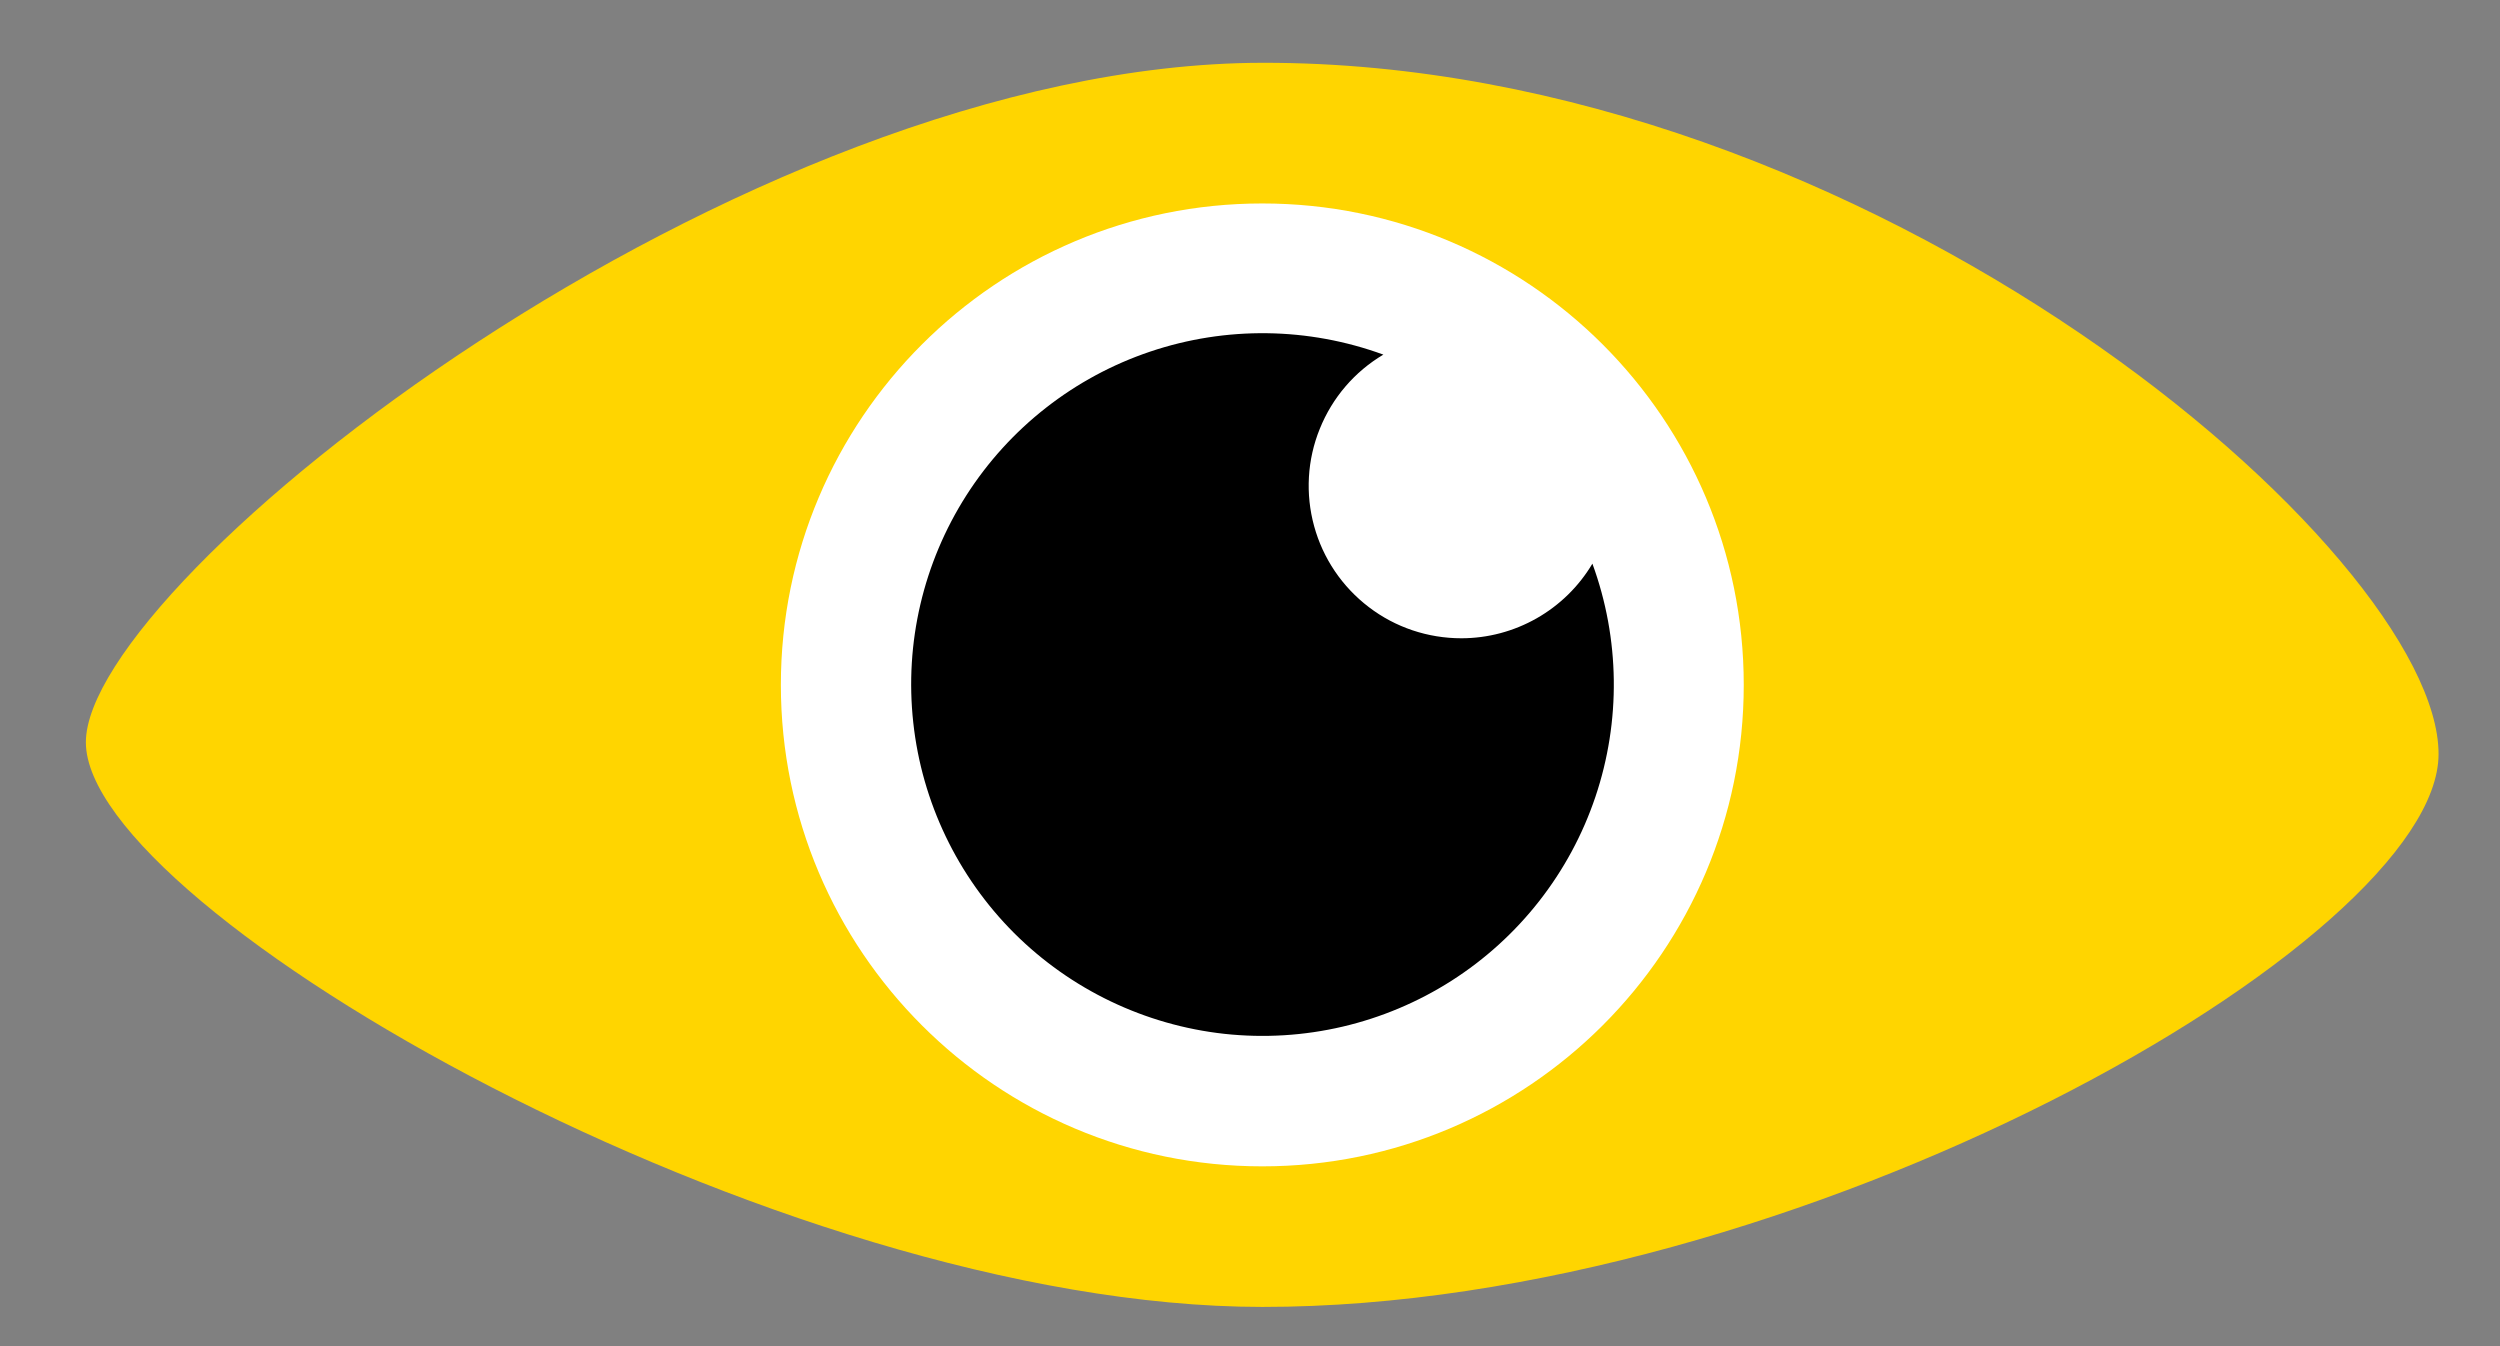
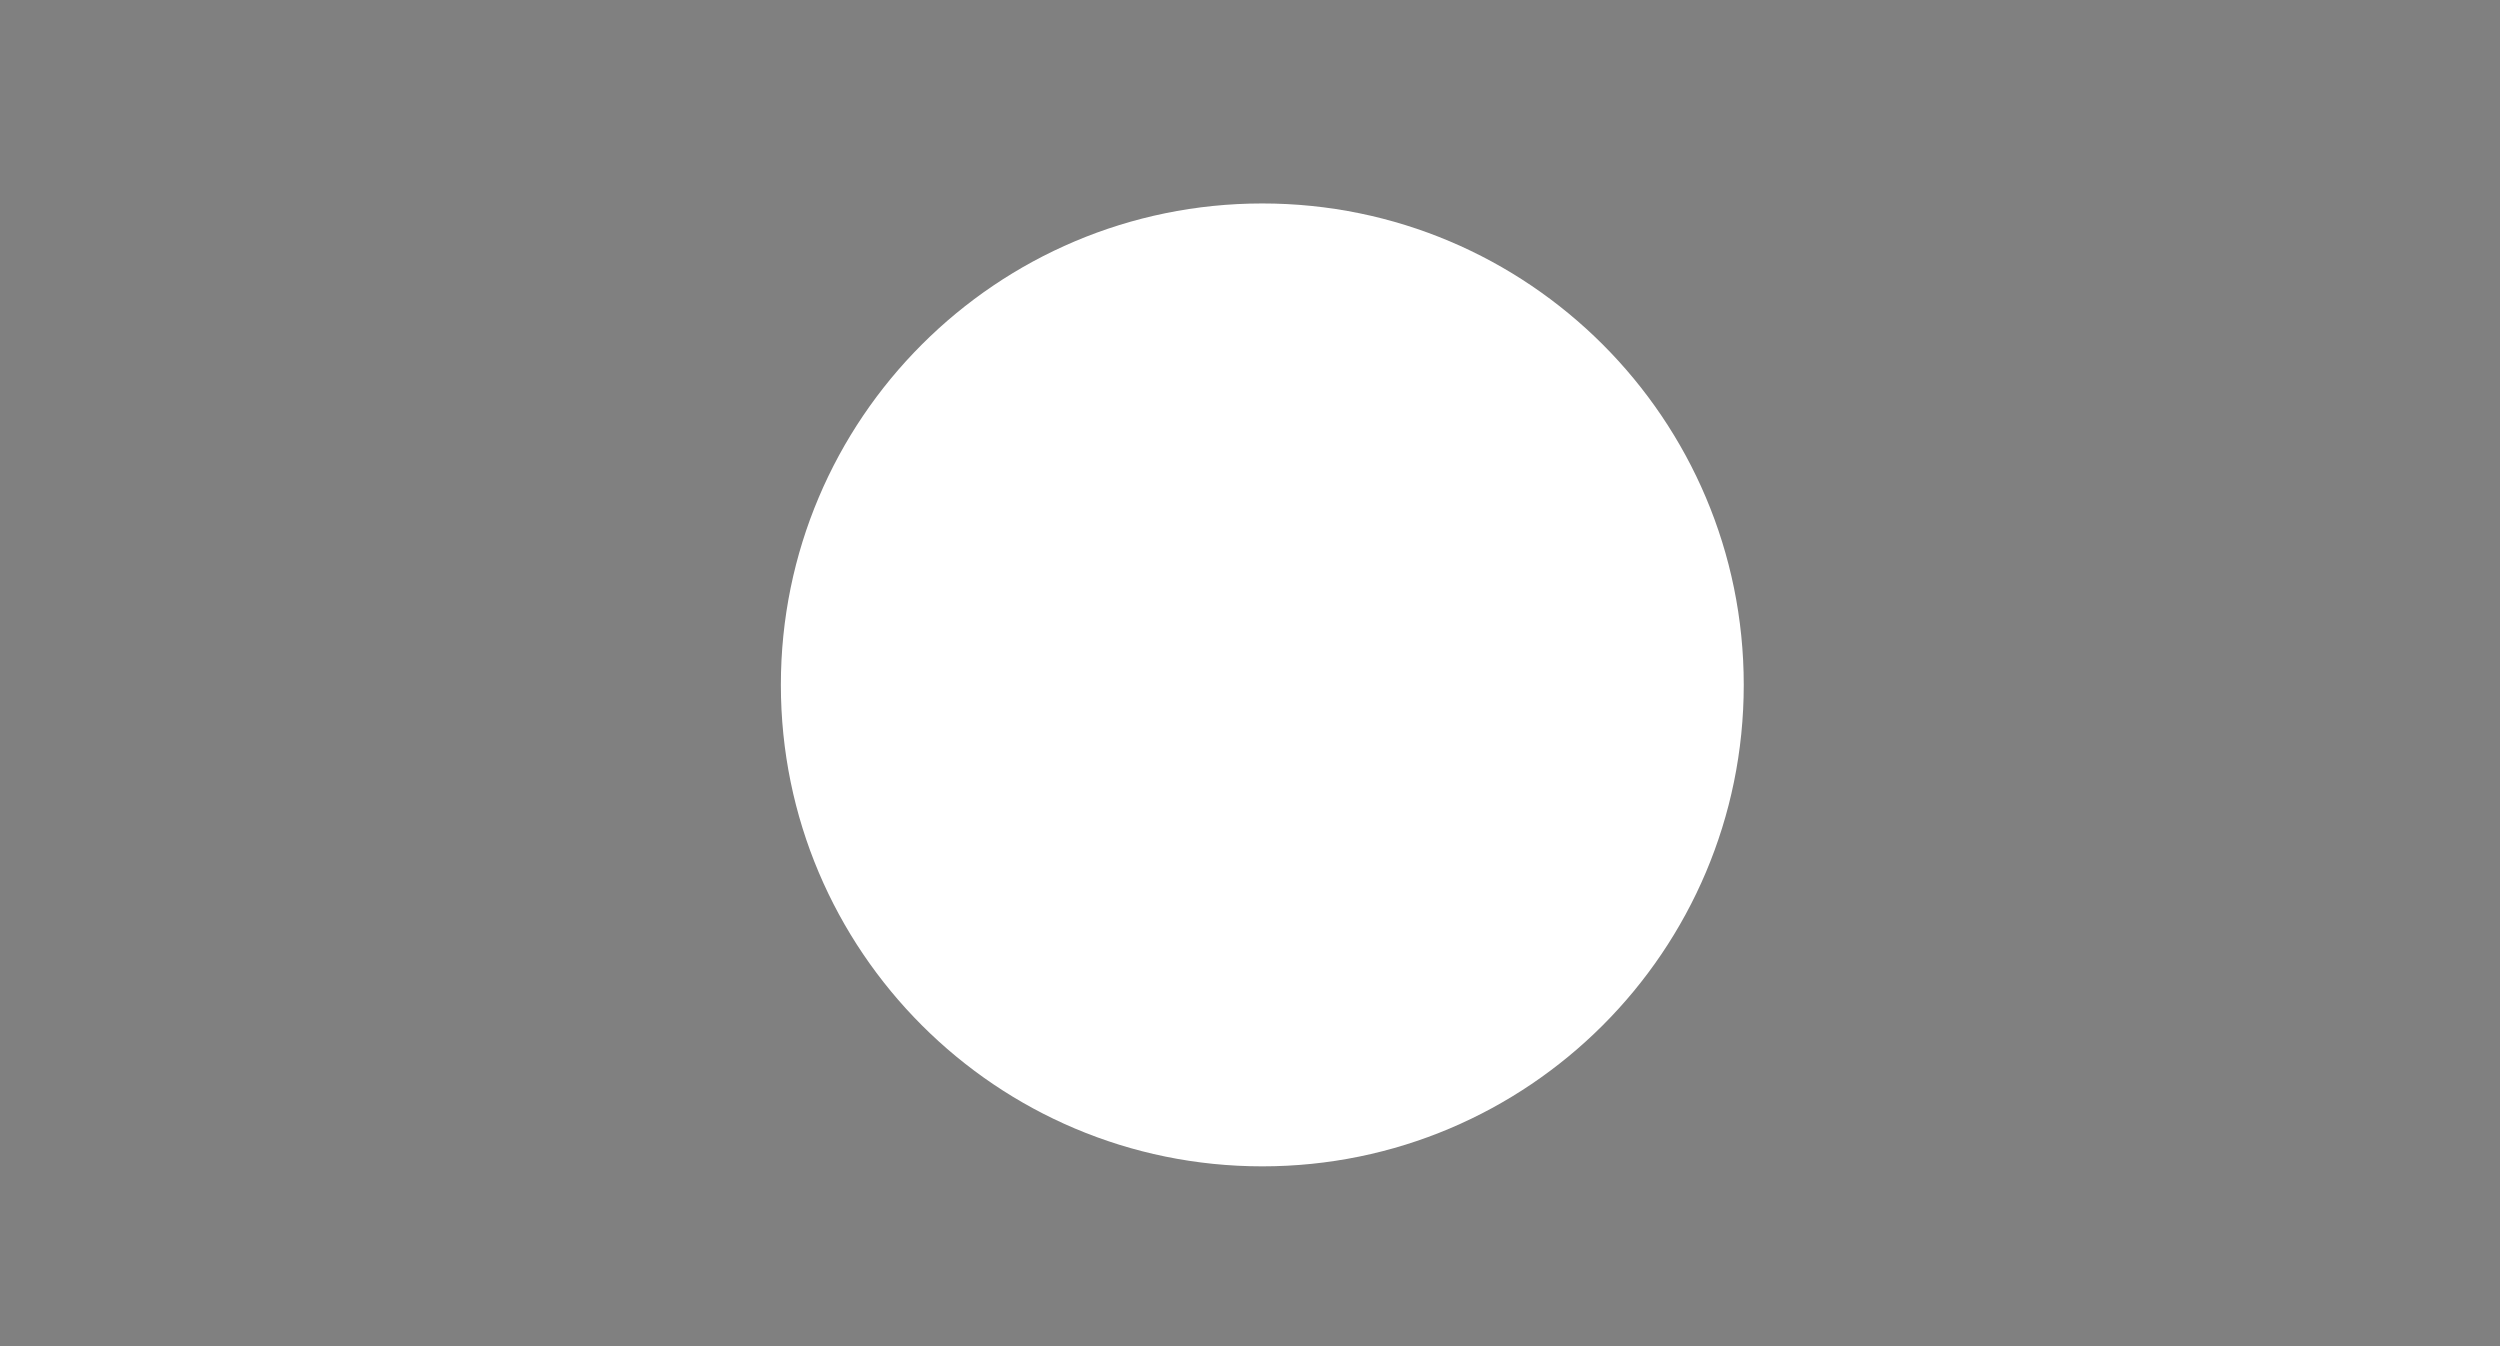
<svg xmlns="http://www.w3.org/2000/svg" width="26" height="14" viewBox="0 0 26 14" fill="none">
  <rect x="0" y="0" width="26" height="14" fill="#808080" stroke="none" />
-   <path d="M0.893 7.72C0.893 6.029 7.685 0.663 13.127 0.653C19.466 0.641 25.361 5.753 25.361 7.842C25.361 9.784 18.702 13.595 13.127 13.592C8.074 13.59 0.893 9.464 0.893 7.72Z" fill="#FFD500" />
  <path d="M13.128 12.13C15.893 12.13 18.135 9.888 18.135 7.123C18.135 4.358 15.893 2.116 13.128 2.116C10.363 2.116 8.121 4.358 8.121 7.123C8.121 9.888 10.363 12.13 13.128 12.13Z" fill="white" />
-   <path d="M15.198 6.638C14.85 6.638 14.512 6.525 14.236 6.314C13.959 6.103 13.759 5.808 13.667 5.472C13.575 5.137 13.595 4.781 13.726 4.459C13.856 4.136 14.088 3.865 14.387 3.688C13.605 3.402 12.75 3.391 11.961 3.657C11.172 3.923 10.498 4.451 10.05 5.152C9.602 5.854 9.407 6.687 9.498 7.515C9.588 8.342 9.958 9.114 10.546 9.703C11.135 10.291 11.907 10.661 12.734 10.752C13.562 10.842 14.395 10.647 15.097 10.199C15.798 9.751 16.326 9.077 16.592 8.288C16.858 7.499 16.847 6.644 16.561 5.862C16.421 6.098 16.221 6.294 15.982 6.43C15.743 6.566 15.473 6.638 15.198 6.638Z" fill="black" />
</svg>